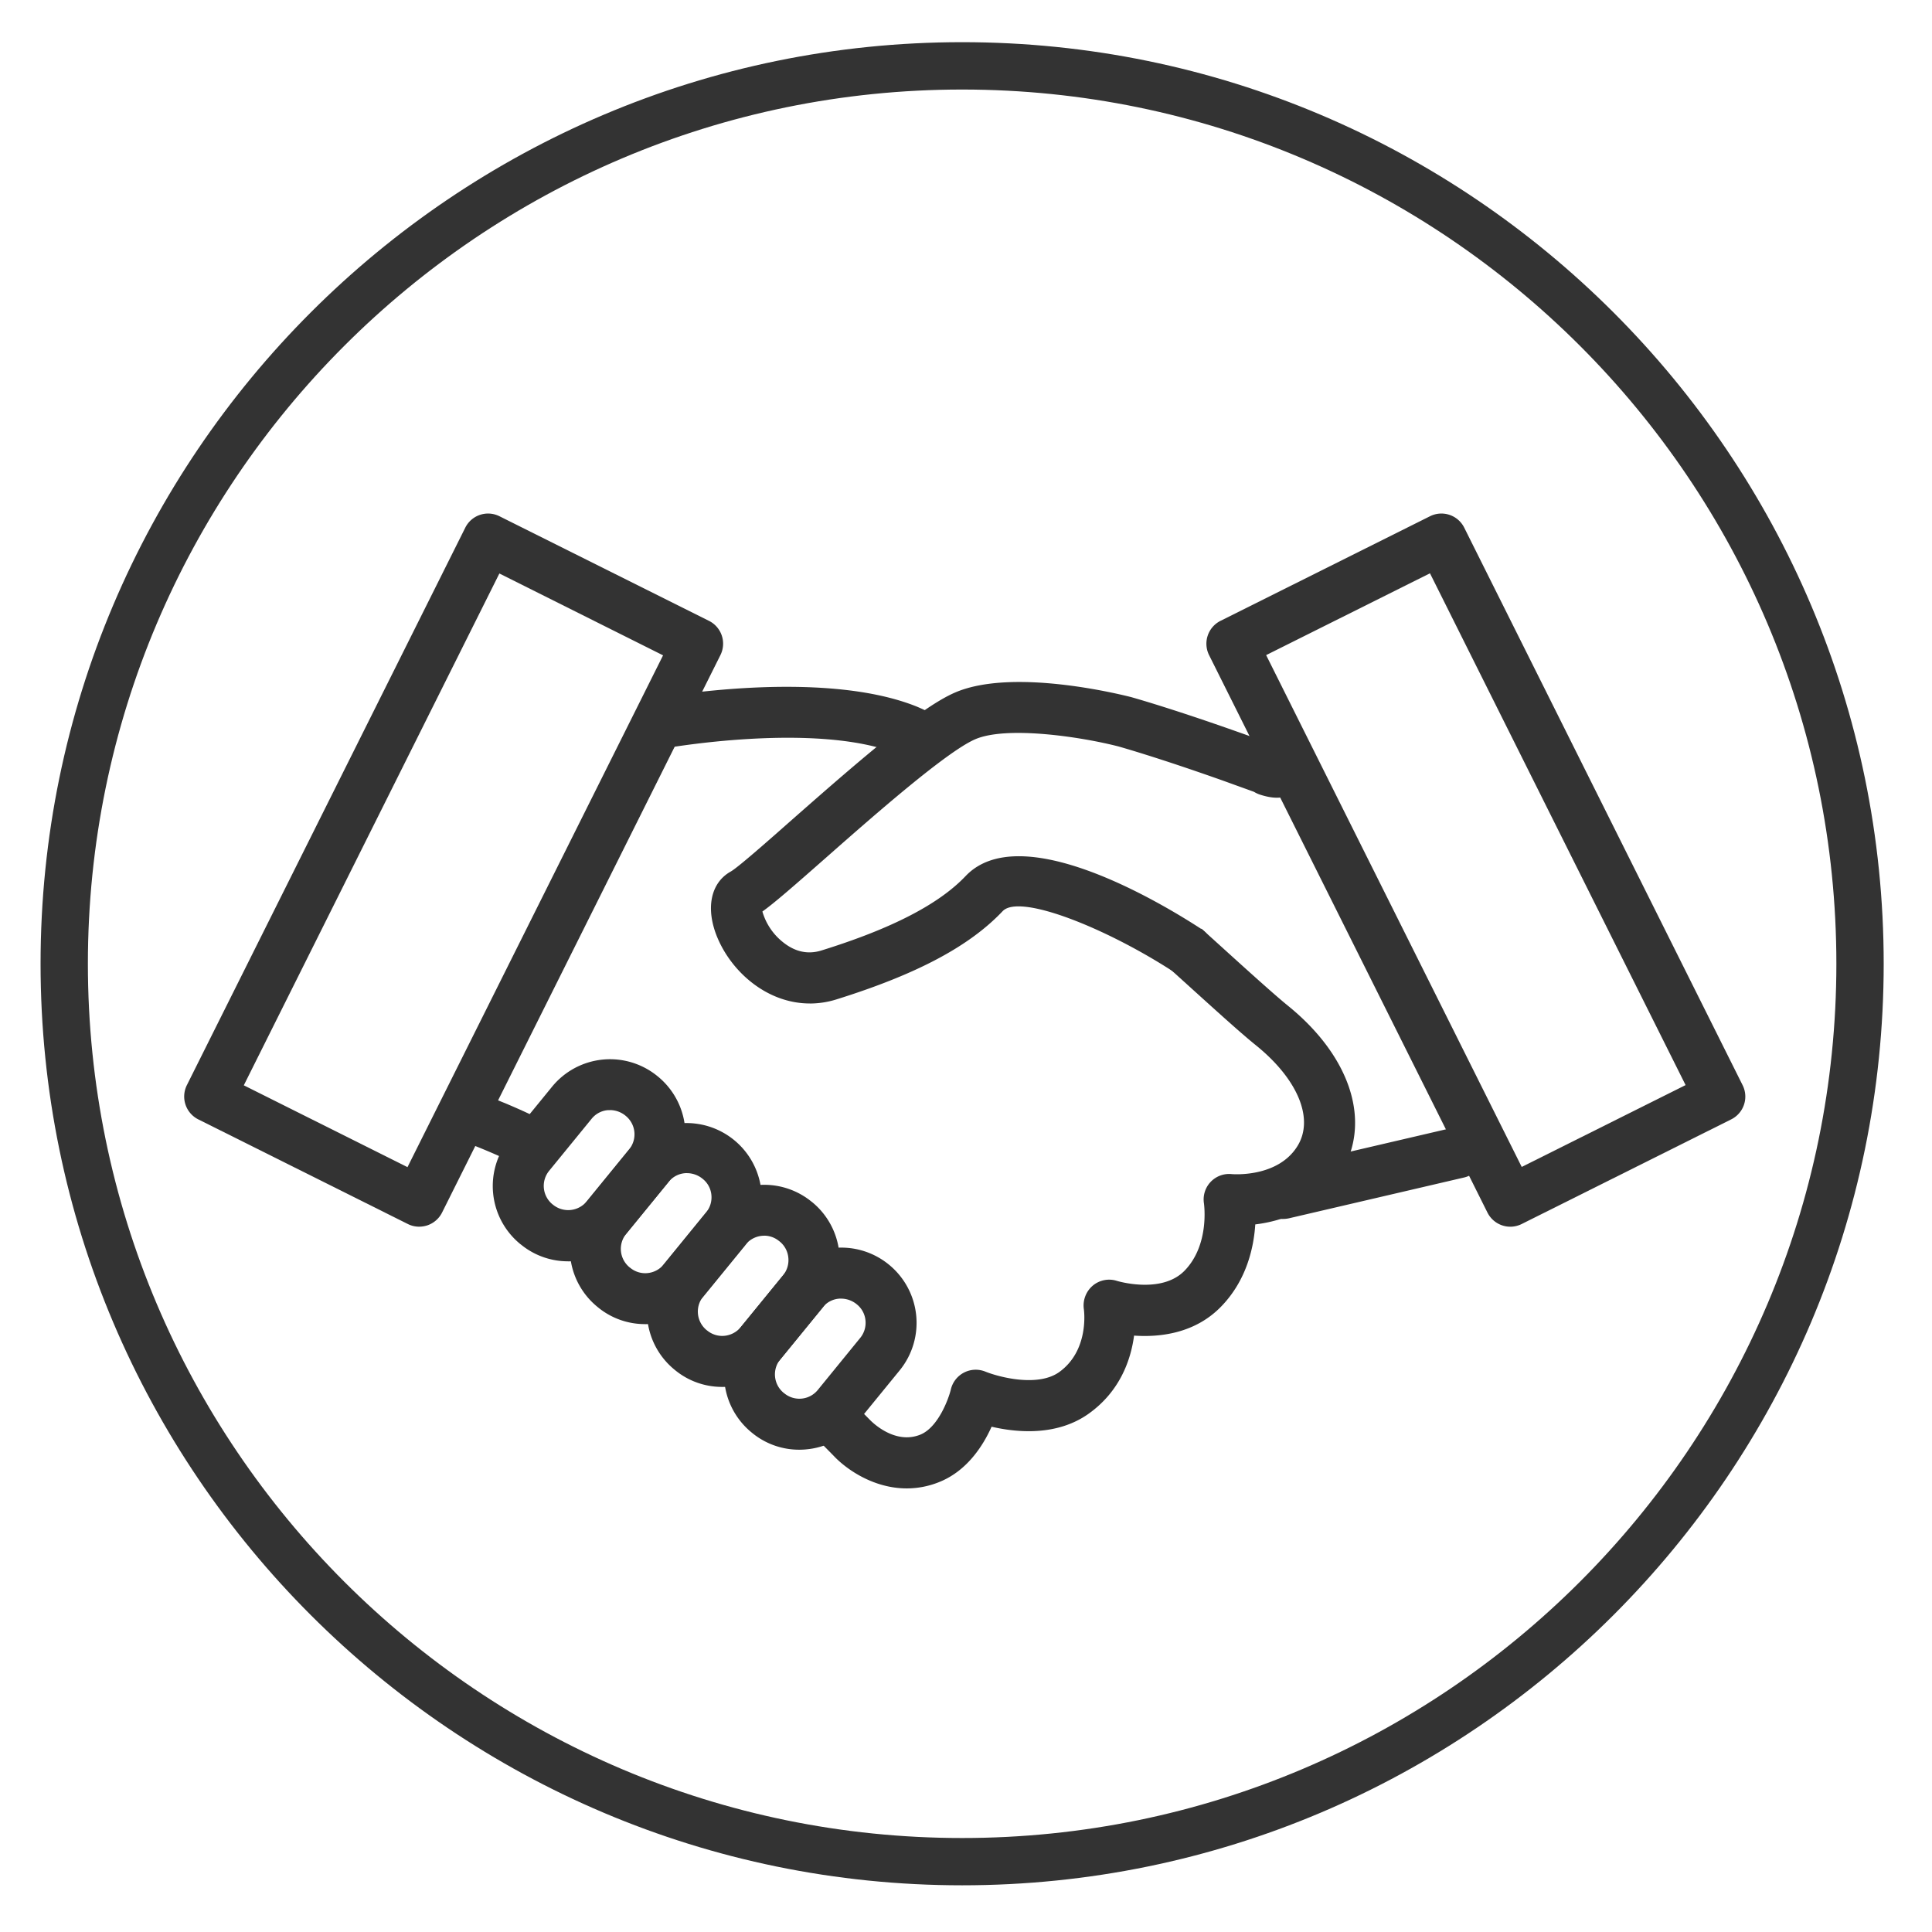
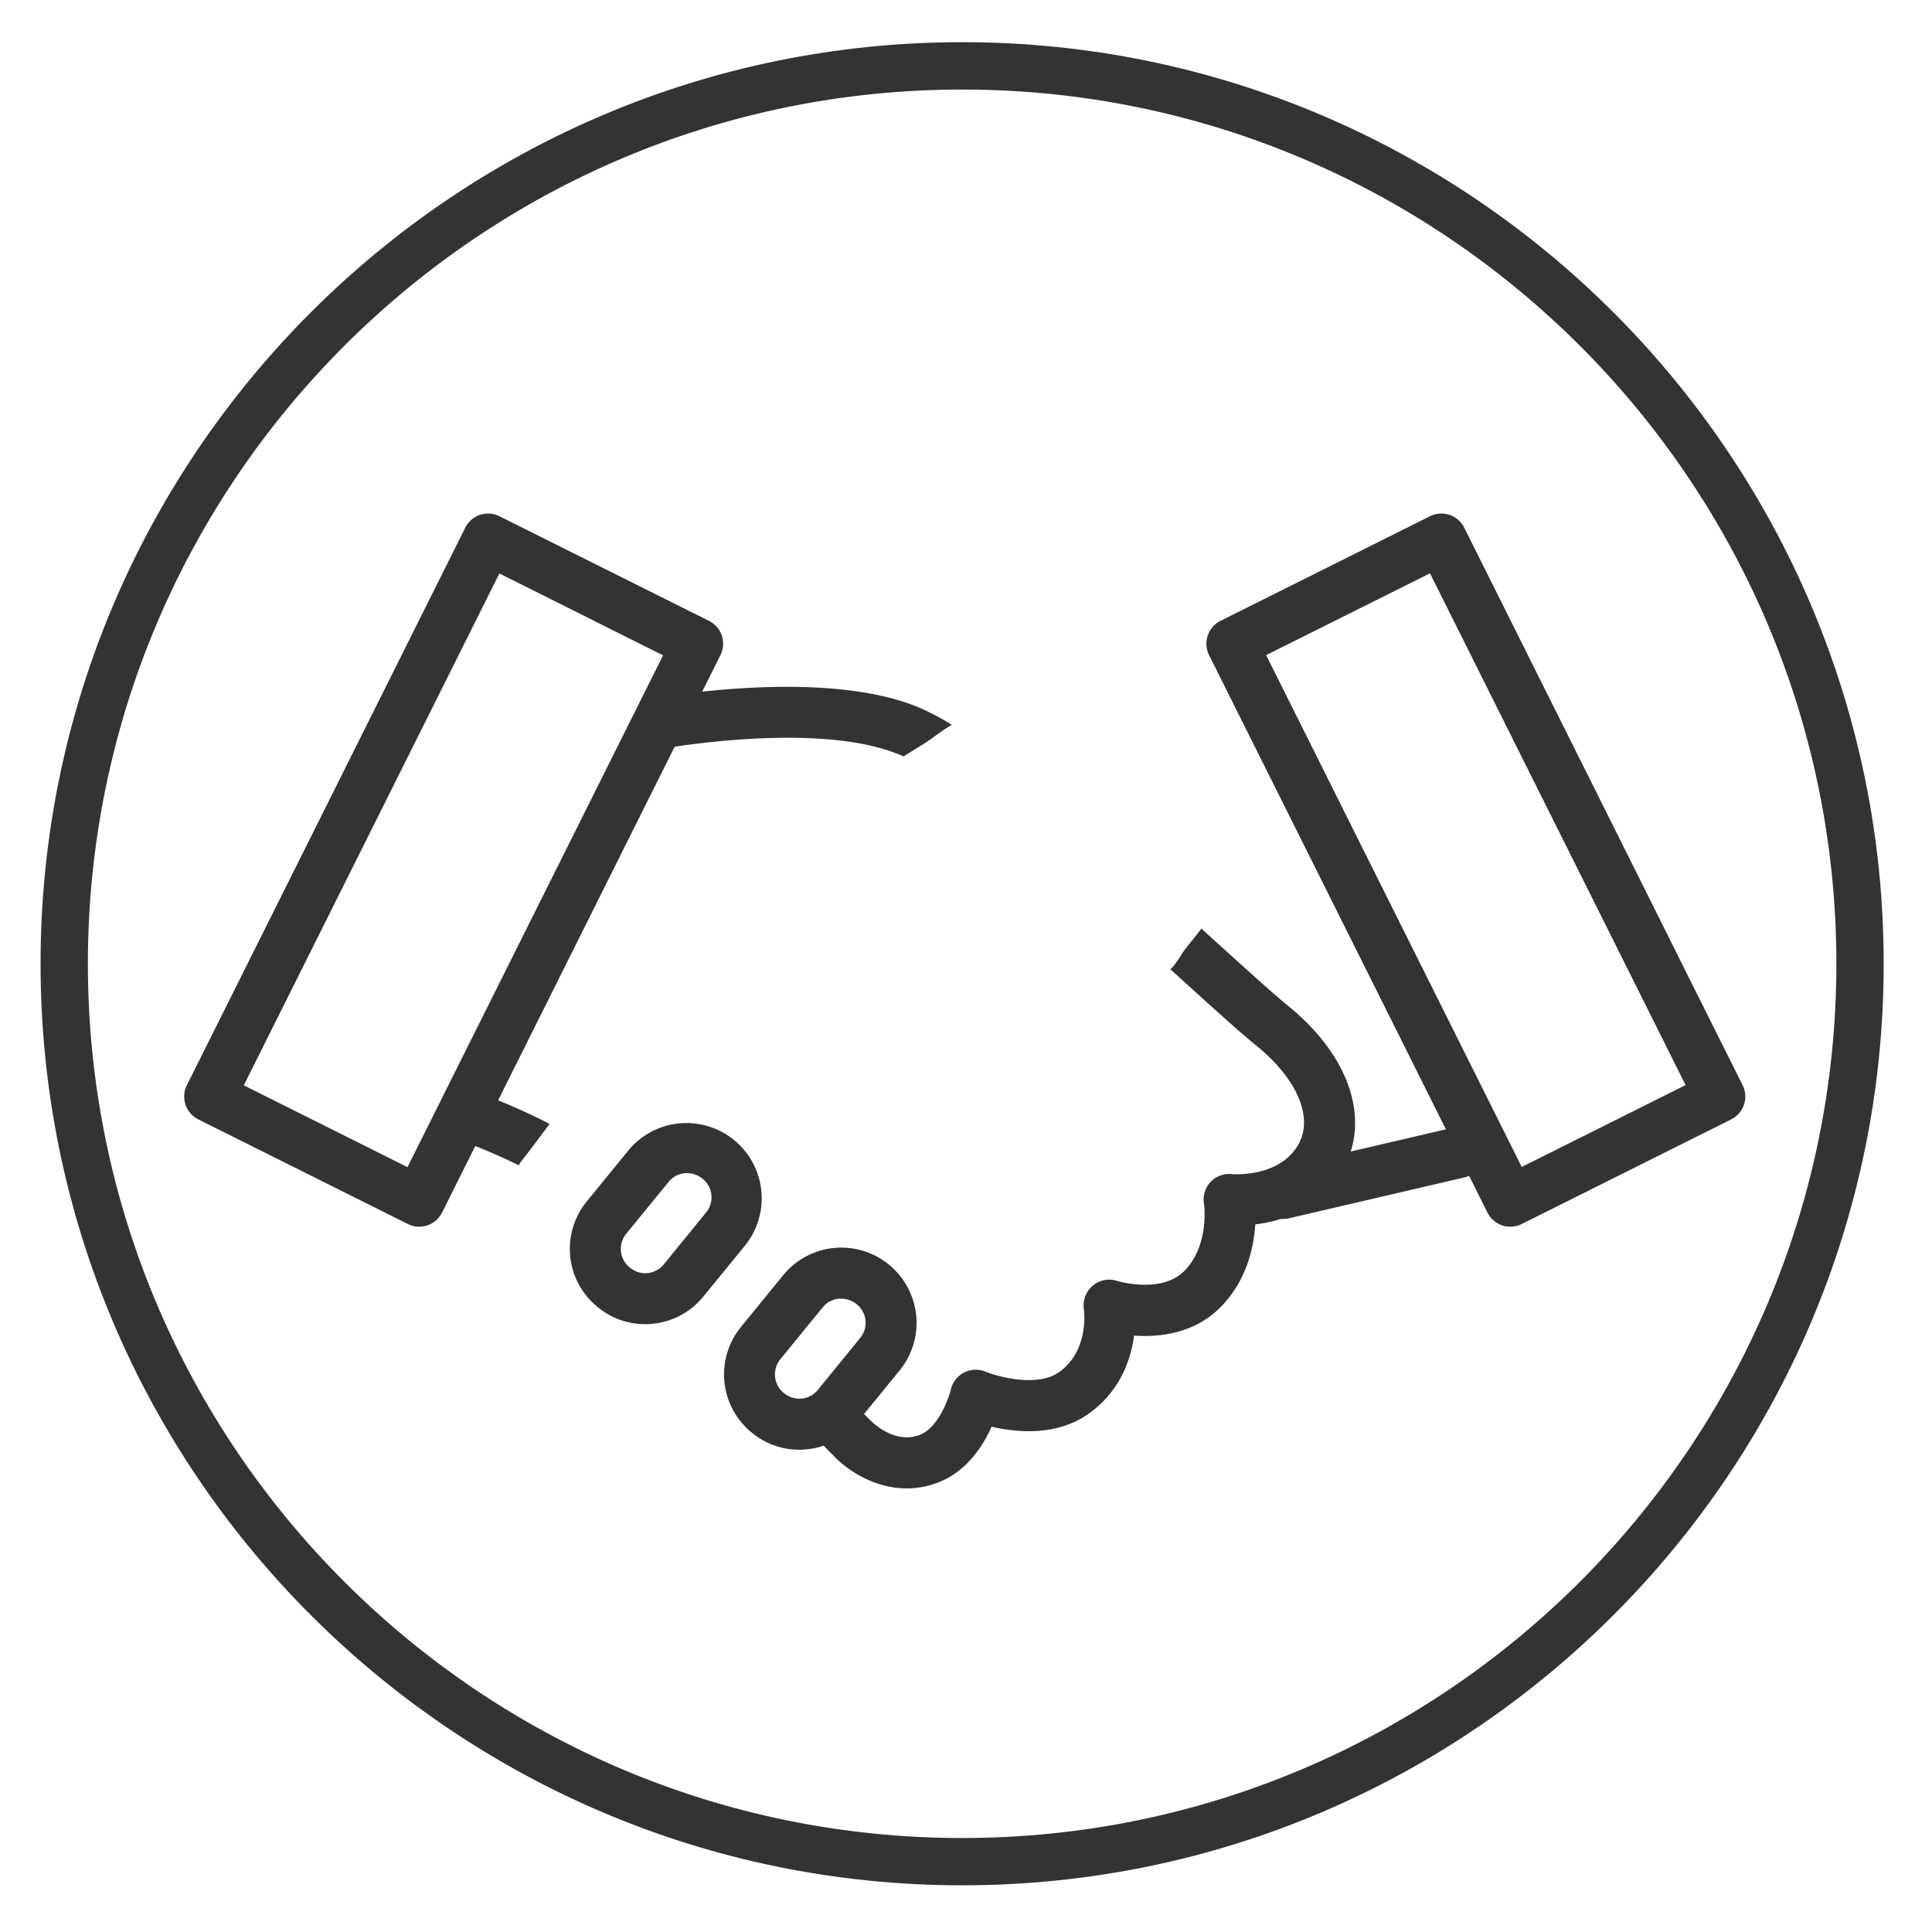
<svg xmlns="http://www.w3.org/2000/svg" xmlns:xlink="http://www.w3.org/1999/xlink" width="458" height="458">
  <defs>
    <symbol id="svg_3" viewBox="0 0 495.44 495.44">
      <defs>
        <style>.cls-1{fill:#333333;}</style>
      </defs>
      <g data-name="Capa 2" id="svg_1">
        <g data-name="Capa 1" id="svg_2">
          <path class="cls-1" d="m101.78,318.4a6.68,6.68 0 0 1 -3.06,-0.72l-56.32,-28.12a6.87,6.87 0 0 1 -3.07,-9.21l74.83,-149.84a6.84,6.84 0 0 1 9.19,-3.08l56.32,28.12a6.86,6.86 0 0 1 3.08,9.2l-74.83,149.86a6.88,6.88 0 0 1 -4,3.45a7.13,7.13 0 0 1 -2.18,0.34m-47.11,-38l44,22l68.7,-137.58l-44,-22l-68.7,137.58z" id="svg_5" />
          <path class="cls-1" d="m395.08,318.41a6.89,6.89 0 0 1 -6.15,-3.8l-74.83,-149.85a6.88,6.88 0 0 1 3.07,-9.21l56.32,-28.12a6.85,6.85 0 0 1 9.2,3.08l74.83,149.86a6.84,6.84 0 0 1 -3.08,9.19l-56.3,28.12a6.92,6.92 0 0 1 -3.06,0.73m-65.64,-153.65l68.7,137.58l44.05,-22l-68.71,-137.57l-44.04,21.99z" id="svg_6" />
          <path class="cls-1" d="m232,192c2.49,-1.64 5.11,-3.09 7.56,-4.85c1.8,-1.29 3.53,-2.57 5.37,-3.65a66.14,66.14 0 0 0 -9.39,-4.9c-25.69,-10.33 -69.12,-2.48 -71,-2.16l2.48,13.5c0.41,-0.08 41.37,-7.46 63.36,1.38c0.62,0.21 1.12,0.44 1.62,0.68z" id="svg_7" />
          <path class="cls-1" d="m129.31,300.68c2.6,-3.22 5,-6.58 7.53,-9.9a157.33,157.33 0 0 0 -17.21,-7.63l-4.63,12.85c0.1,0.05 6.26,2.3 13.56,5.91a6.65,6.65 0 0 1 0.75,-1.23z" id="svg_8" />
          <path class="cls-1" d="m335.29,259c-3.69,-3 -10.6,-9.25 -18.62,-16.52l-4.64,-4.2c-1.65,2.21 -3.46,4.28 -5.07,6.51c-0.53,0.9 -1.1,1.77 -1.72,2.62a0.35,0.35 0 0 0 -0.05,0.08l0,0c-0.26,0.34 -0.5,0.68 -0.78,1a5.4,5.4 0 0 1 -0.73,0.71l3.79,3.43c8.51,7.7 15.23,13.8 19.21,17c11.3,9.13 15.7,19.77 11.19,27.08c-5.31,8.63 -17.55,7.56 -17.64,7.56a6.85,6.85 0 0 0 -7.5,7.92c0,0.11 1.59,11 -5.18,18c-6.2,6.43 -18.13,2.81 -18.22,2.78a6.85,6.85 0 0 0 -6.52,1.3a7,7 0 0 0 -2.38,6.23c0.08,0.47 1.49,11.18 -6.64,17c-5.79,4.11 -16.28,1.29 -19.82,-0.14a6.87,6.87 0 0 0 -9.28,4.78c-0.61,2.56 -3.45,10.3 -8.28,12.19c-6.89,2.72 -13,-3.53 -13.38,-3.9l-5.8,-5.88c-3.61,2.88 -7.33,5.61 -11.11,8.28l7,7.09c3.54,3.79 10.88,8.83 19.7,8.83a23.21,23.21 0 0 0 8.62,-1.66c7.47,-2.93 11.83,-9.65 14.2,-14.92c6.9,1.6 17.59,2.55 26.08,-3.49s11.37,-14.58 12.22,-21c6.88,0.48 16.4,-0.53 23.48,-7.89c6.8,-7.05 8.7,-15.83 9.1,-22c6.94,-0.85 16.94,-3.88 23,-13.82c8.36,-13.57 2.77,-31.21 -14.23,-44.97z" id="svg_9" />
-           <path class="cls-1" d="m141.78,327.71a19.92,19.92 0 0 1 -12.64,-4.5l-0.19,-0.14a20.14,20.14 0 0 1 -2.89,-28.29l11.43,-14a20.13,20.13 0 0 1 28.29,-2.88a20.17,20.17 0 0 1 3.06,28.43l-11.43,14a19.93,19.93 0 0 1 -13.54,7.28a18.53,18.53 0 0 1 -2.09,0.11m11.32,-40.64c-0.22,0 -0.44,0 -0.67,0a6.28,6.28 0 0 0 -4.3,2.31l-11.43,14a6.4,6.4 0 0 0 0.91,9l0.18,0.14a6.46,6.46 0 0 0 9,-0.91l11.42,-14a6.4,6.4 0 0 0 -0.91,-9a6.61,6.61 0 0 0 -4.19,-1.56" id="svg_10" />
          <path class="cls-1" d="m162.49,344.59a19.85,19.85 0 0 1 -12.64,-4.5l-0.17,-0.14a20.12,20.12 0 0 1 -2.9,-28.29l11.43,-14a20.23,20.23 0 0 1 31.36,25.55l-11.43,14a20,20 0 0 1 -13.55,7.28a18.47,18.47 0 0 1 -2.1,0.11m11.26,-40.6a6.31,6.31 0 0 0 -4.91,2.33l-11.43,14a6.41,6.41 0 0 0 0.92,9l0.19,0.14a6.31,6.31 0 0 0 4.67,1.4a6.42,6.42 0 0 0 4.32,-2.32l11.41,-14a6.39,6.39 0 0 0 1.4,-4.69a6.27,6.27 0 0 0 -2.32,-4.3a6.66,6.66 0 0 0 -4.25,-1.55" id="svg_11" />
-           <path class="cls-1" d="m183.21,361.47a19.87,19.87 0 0 1 -12.64,-4.5l-0.17,-0.14a20.14,20.14 0 0 1 -2.9,-28.29l11.43,-14a20.12,20.12 0 0 1 28.29,-2.88l0.2,0.15a20.15,20.15 0 0 1 2.87,28.28l-11.43,14a19.93,19.93 0 0 1 -13.55,7.28a18.47,18.47 0 0 1 -2.1,0.11m11.32,-40.65a6.43,6.43 0 0 0 -5,2.36l-11.43,14a6.44,6.44 0 0 0 0.92,9l0.19,0.14a6.34,6.34 0 0 0 4.67,1.4a6.49,6.49 0 0 0 4.32,-2.31l11.43,-14a6.46,6.46 0 0 0 1.37,-4.72a6.35,6.35 0 0 0 -2.3,-4.3l-0.2,-0.15a6.26,6.26 0 0 0 -4,-1.43" id="svg_12" />
          <path class="cls-1" d="m203.93,378.35a19.89,19.89 0 0 1 -12.64,-4.5l-0.17,-0.14a20.16,20.16 0 0 1 -2.9,-28.3l11.43,-14a20.17,20.17 0 0 1 28.29,-2.89a20.21,20.21 0 0 1 3.06,28.42l-11.43,14a19.93,19.93 0 0 1 -13.57,7.3a18.47,18.47 0 0 1 -2.1,0.11m11.26,-40.62a6.26,6.26 0 0 0 -4.9,2.33l-11.43,14a6.43,6.43 0 0 0 0.91,9l0.19,0.14a6.38,6.38 0 0 0 9,-0.92l11.41,-14a6.39,6.39 0 0 0 1.4,-4.69a6.28,6.28 0 0 0 -2.31,-4.3a6.65,6.65 0 0 0 -4.26,-1.55" id="svg_13" />
-           <path class="cls-1" d="m206.78,258.4c-11.26,0 -20.75,-8.16 -24.75,-17.48c-3.37,-7.86 -2,-14.94 3.52,-18c1.9,-1.09 9.68,-7.93 16.54,-14c19.32,-17 34.8,-30.3 43.82,-34.14c15.48,-6.61 44.11,0.47 47.33,1.29c0.51,0.16 10.43,2.89 29.21,9.55c4.81,1.7 7.81,2.78 9.58,3.44c8.68,3.16 7,8 6.49,9.56c-1.48,4.3 -5.14,5.5 -10.86,3.6a7.54,7.54 0 0 1 -1.49,-0.71c-1.67,-0.61 -4.28,-1.54 -8.3,-3c-18.23,-6.46 -28.05,-9.17 -28.16,-9.21c-10.31,-2.64 -30,-5.54 -38.43,-1.94c-7.7,3.3 -27.22,20.45 -40.12,31.82c-8.61,7.58 -13.9,12.21 -17.13,14.5a16.27,16.27 0 0 0 5.48,8.2c3.25,2.64 6.72,3.4 10.34,2.29c18.88,-5.86 31.57,-12.41 38.79,-20c14.66,-15.48 52.07,6.87 63.19,14.09a6.86,6.86 0 1 1 -7.47,11.5c-17.85,-11.58 -41.22,-21 -45.76,-16.16c-9,9.5 -23.2,17 -44.68,23.71a23.91,23.91 0 0 1 -7.14,1.1" id="svg_14" />
          <path class="cls-1" d="m334,316.33a6.86,6.86 0 0 1 -1.54,-13.54l47.2,-11a6.86,6.86 0 0 1 3.11,13.36l-47.21,11a7.6,7.6 0 0 1 -1.56,0.17" id="svg_15" />
          <path class="cls-1" d="m247.72,495.44c-136.59,0 -247.72,-111.12 -247.72,-247.72s111.13,-247.72 247.72,-247.72s247.72,111.13 247.72,247.72s-111.13,247.72 -247.72,247.72m0,-482.71c-129.58,0 -235,105.42 -235,235s105.41,235 235,235s235,-105.42 235,-235s-105.41,-235 -235,-235" id="svg_16" />
        </g>
      </g>
    </symbol>
  </defs>
  <g class="layer">
    <title>Layer 1</title>
    <use fill="#000000" id="svg_4" transform="matrix(0.954 0 0 0.954 -66.56 6.955)" x="79.85" xlink:href="#svg_3" y="3.19" />
  </g>
</svg>